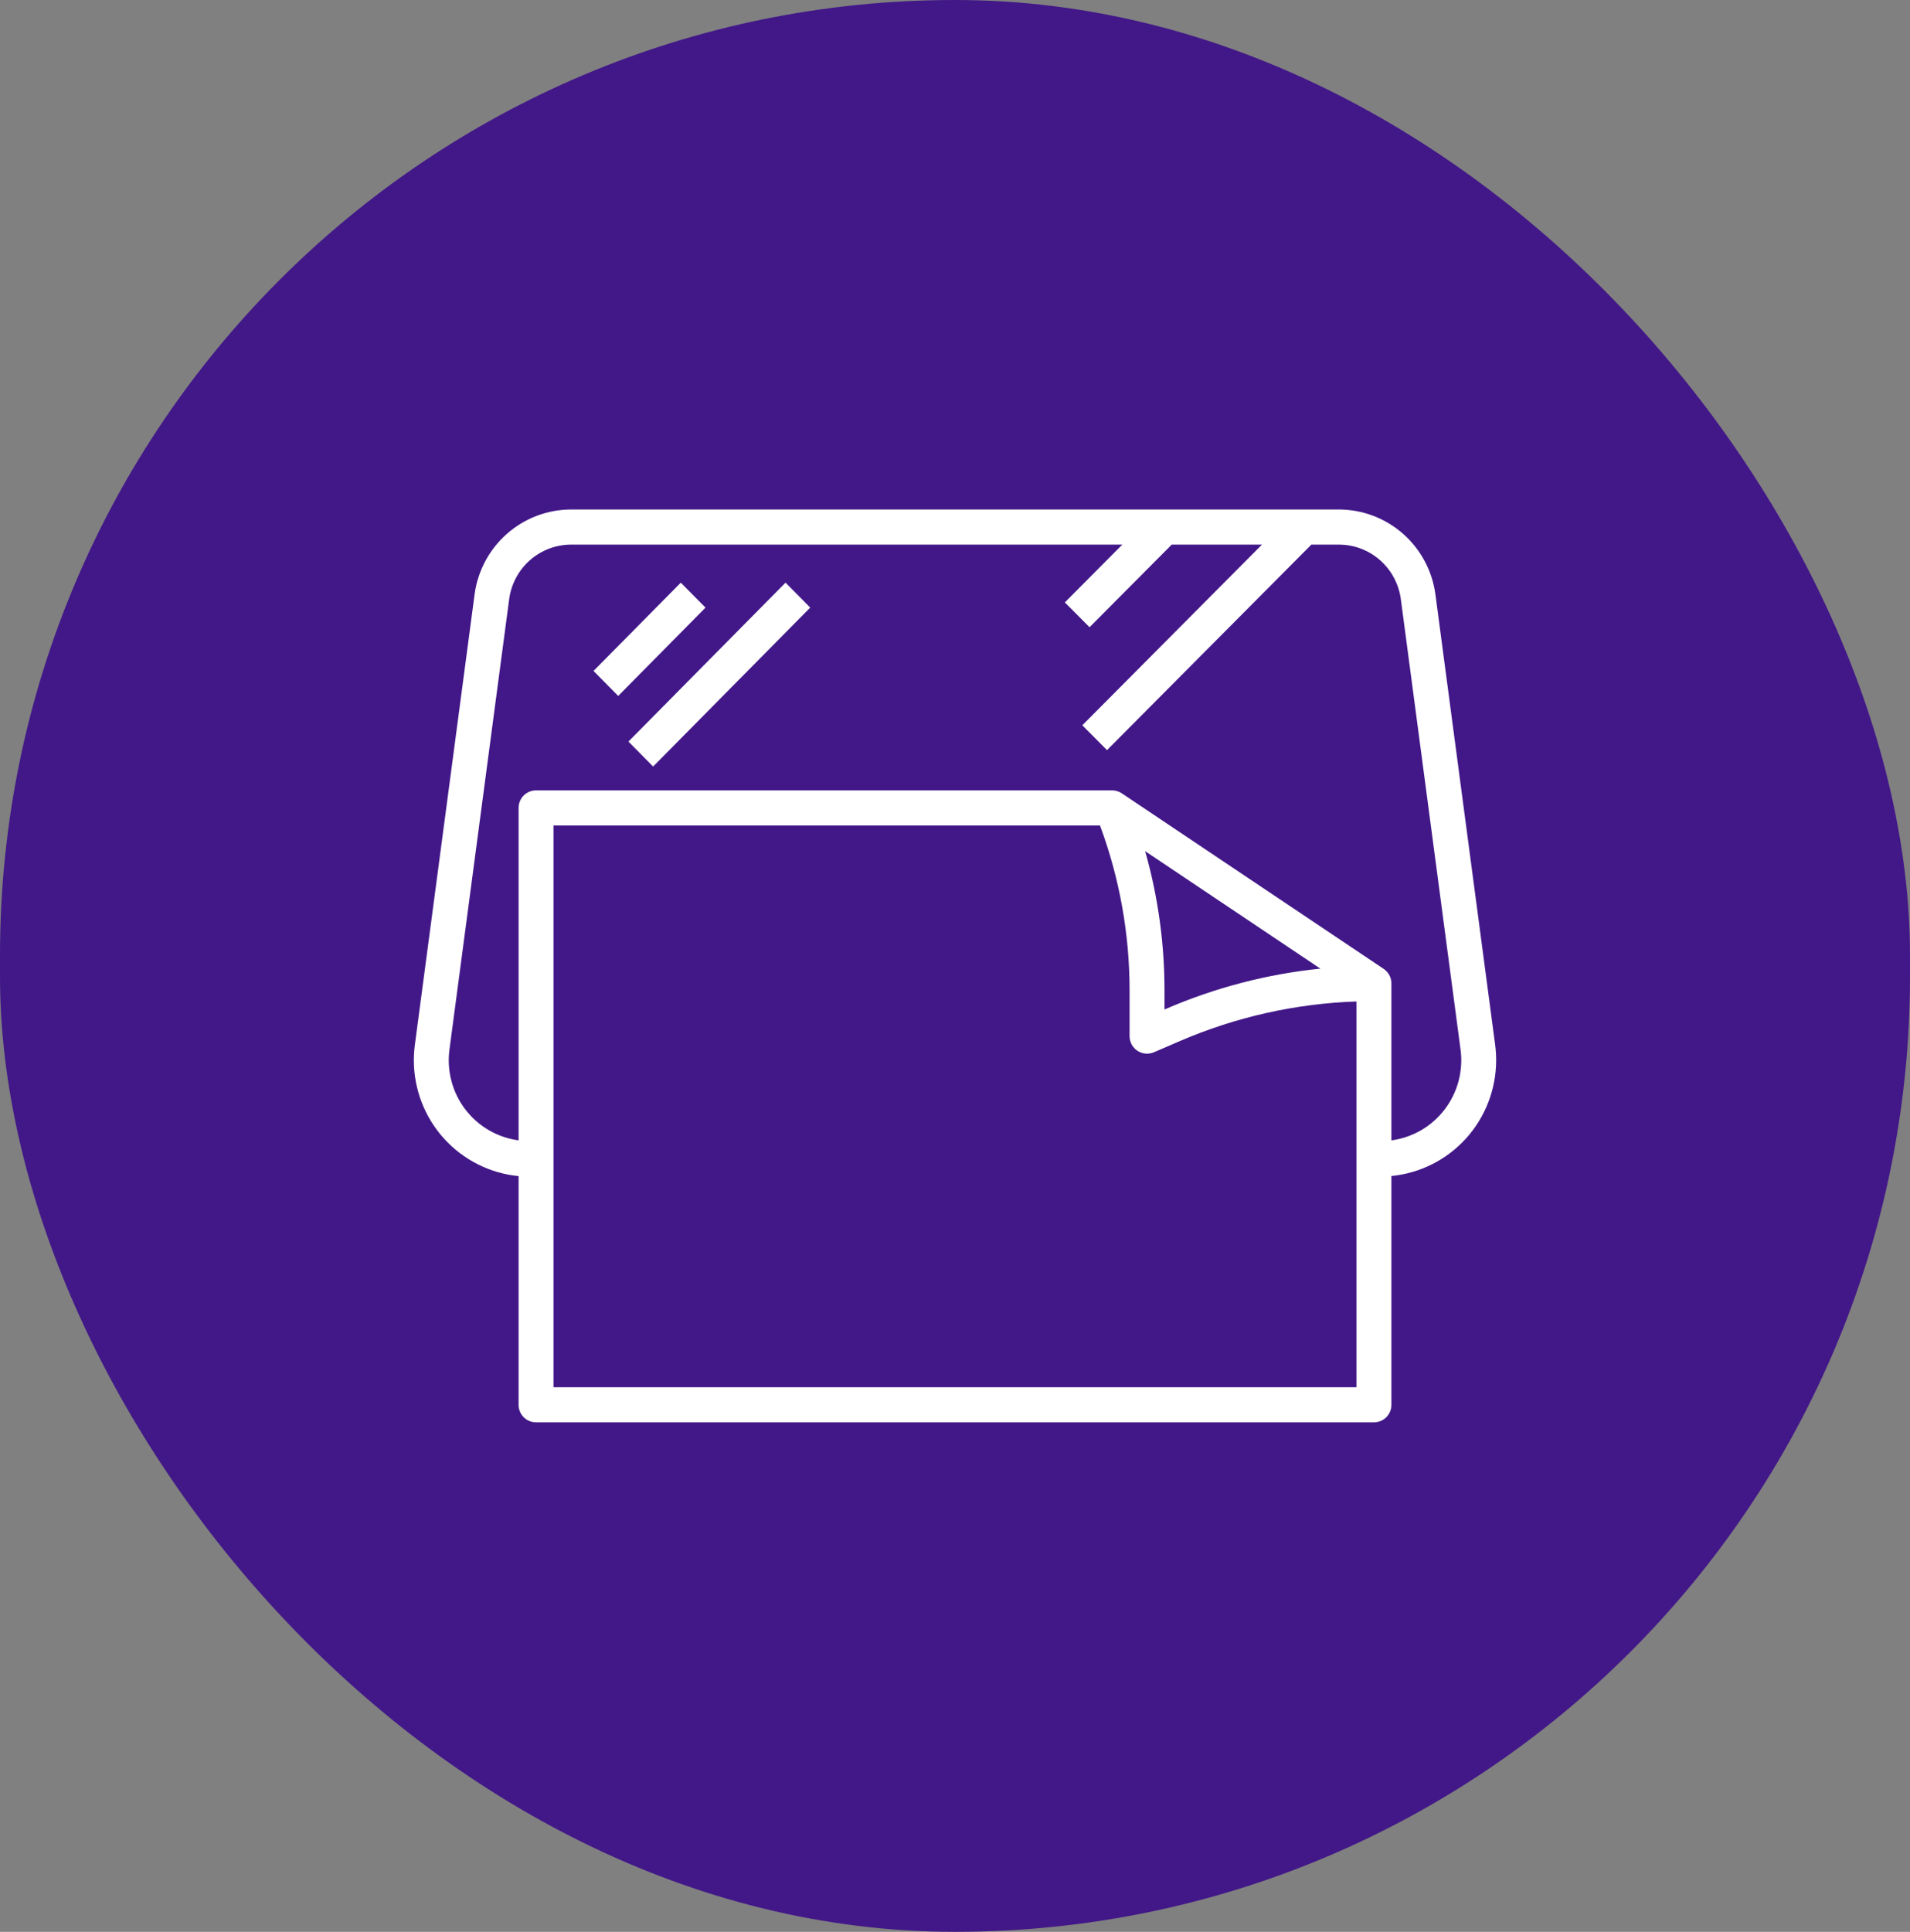
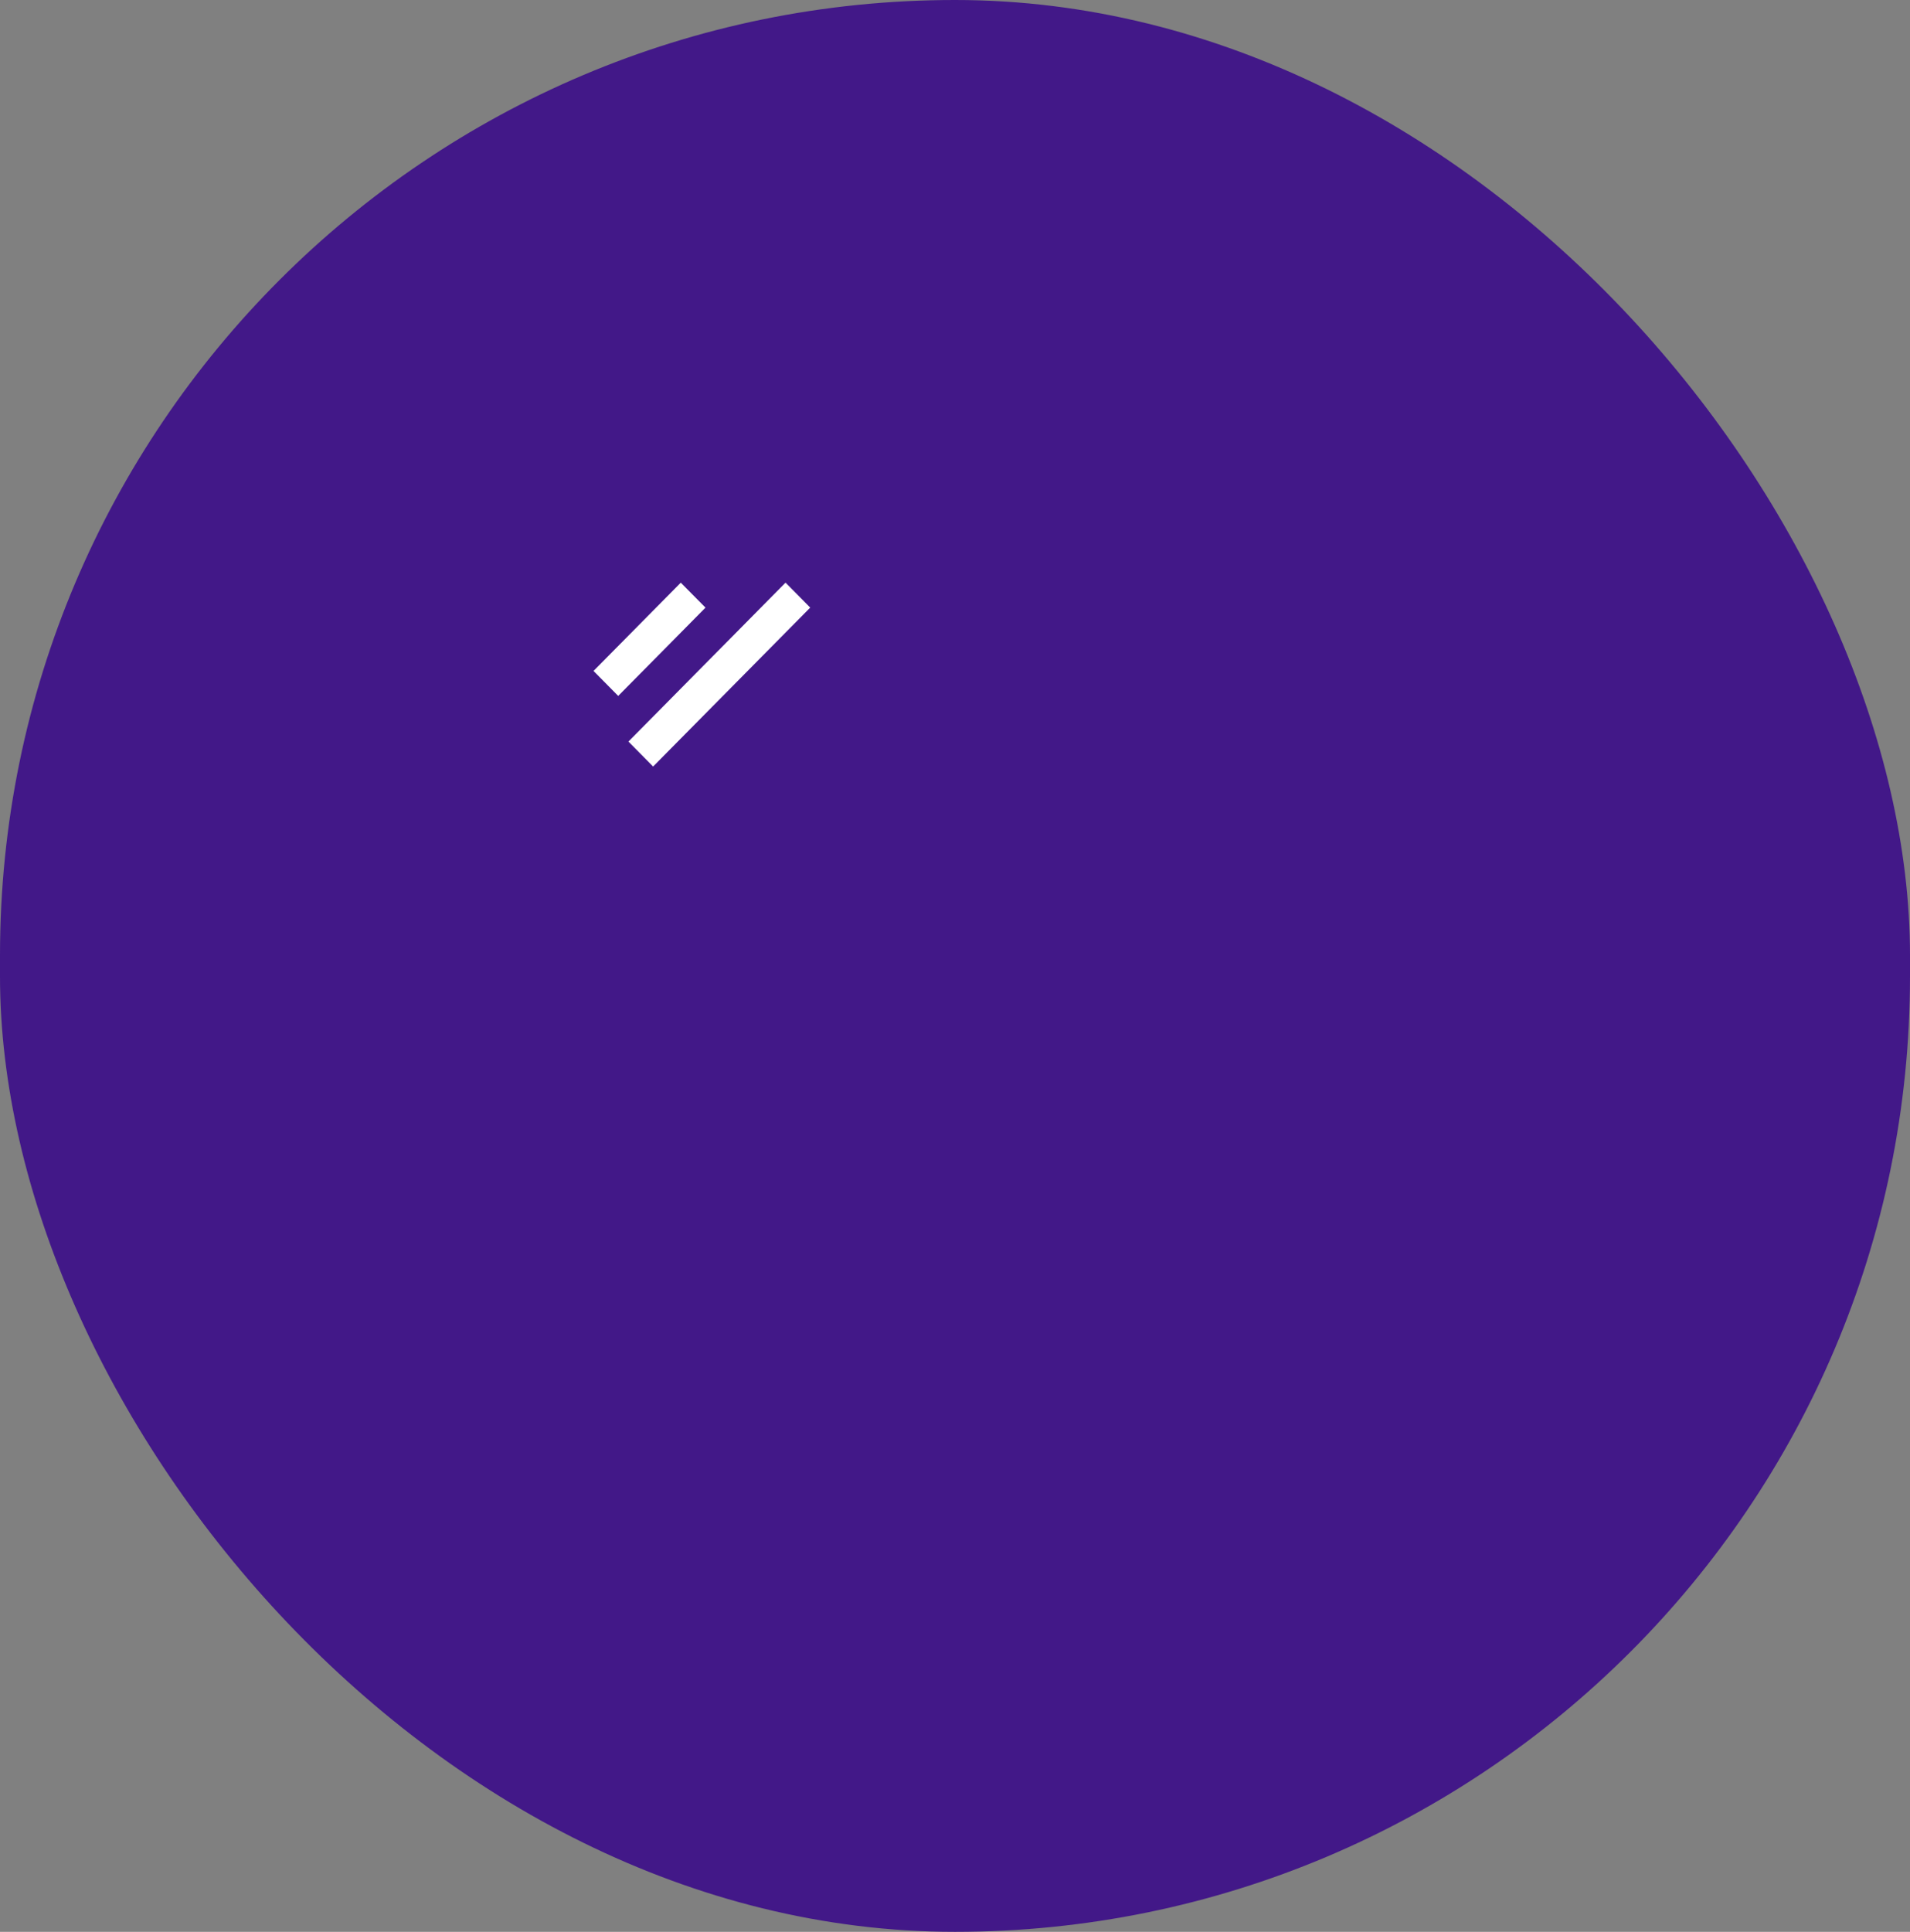
<svg xmlns="http://www.w3.org/2000/svg" width="90" height="91" viewBox="0 0 90 91" fill="none">
  <rect x="0" y="0" width="90" height="91" fill="#808080" stroke="none" />
  <rect width="90" height="91" rx="45" fill="#421888" />
-   <path d="M67.637 27.997C67.488 26.892 66.946 25.878 66.111 25.144C65.277 24.41 64.206 24.003 63.097 24H26.903C25.794 24.003 24.723 24.41 23.889 25.144C23.054 25.878 22.512 26.892 22.363 27.997L19.548 49.221C19.516 49.461 19.5 49.702 19.5 49.943C19.501 51.307 20.007 52.621 20.919 53.63C21.832 54.639 23.085 55.27 24.436 55.401V66.173C24.436 66.392 24.522 66.603 24.676 66.758C24.831 66.913 25.04 67 25.258 67H64.742C64.96 67 65.169 66.913 65.324 66.758C65.478 66.603 65.564 66.392 65.564 66.173V55.397C66.915 55.266 68.168 54.635 69.081 53.626C69.993 52.617 70.499 51.303 70.5 49.939C70.5 49.697 70.484 49.455 70.452 49.215L67.637 27.997ZM26.081 65.346V38.885H51.832C52.754 41.367 53.226 43.995 53.226 46.645V48.808C53.226 48.944 53.26 49.079 53.324 49.2C53.389 49.32 53.482 49.423 53.596 49.498C53.709 49.573 53.84 49.619 53.975 49.631C54.111 49.643 54.247 49.621 54.373 49.568L55.594 49.041C58.23 47.905 61.053 47.272 63.919 47.175V65.346H26.081ZM53.96 40.095L62.216 45.628C59.711 45.883 57.259 46.522 54.946 47.521L54.871 47.553V46.644C54.871 44.429 54.565 42.225 53.96 40.095ZM65.564 53.717V46.327C65.564 46.191 65.531 46.057 65.467 45.937C65.403 45.817 65.311 45.715 65.198 45.639L52.86 37.37C52.724 37.279 52.566 37.231 52.403 37.231H25.258C25.04 37.231 24.831 37.318 24.676 37.473C24.522 37.628 24.436 37.838 24.436 38.058V53.717C23.942 53.652 23.466 53.489 23.035 53.239C22.604 52.988 22.226 52.655 21.924 52.257C21.621 51.859 21.399 51.406 21.272 50.922C21.144 50.438 21.112 49.934 21.179 49.438L23.993 28.217C24.089 27.509 24.436 26.859 24.971 26.388C25.506 25.917 26.192 25.656 26.903 25.654H52.885L50.176 28.377L51.34 29.546L55.212 25.654H59.466L50.999 34.165L52.162 35.335L61.792 25.654H63.097C63.808 25.656 64.494 25.917 65.029 26.388C65.564 26.859 65.911 27.509 66.007 28.217L68.821 49.436C68.888 49.932 68.856 50.437 68.729 50.921C68.601 51.405 68.38 51.859 68.077 52.256C67.775 52.654 67.397 52.988 66.966 53.239C66.534 53.489 66.058 53.652 65.564 53.717Z" fill="white" />
  <path d="M32.079 27.447L27.967 31.605L29.13 32.782L33.243 28.623L32.079 27.447Z" fill="white" />
  <path d="M37.015 27.446L29.612 34.932L30.775 36.108L38.178 28.622L37.015 27.446Z" fill="white" />
</svg>